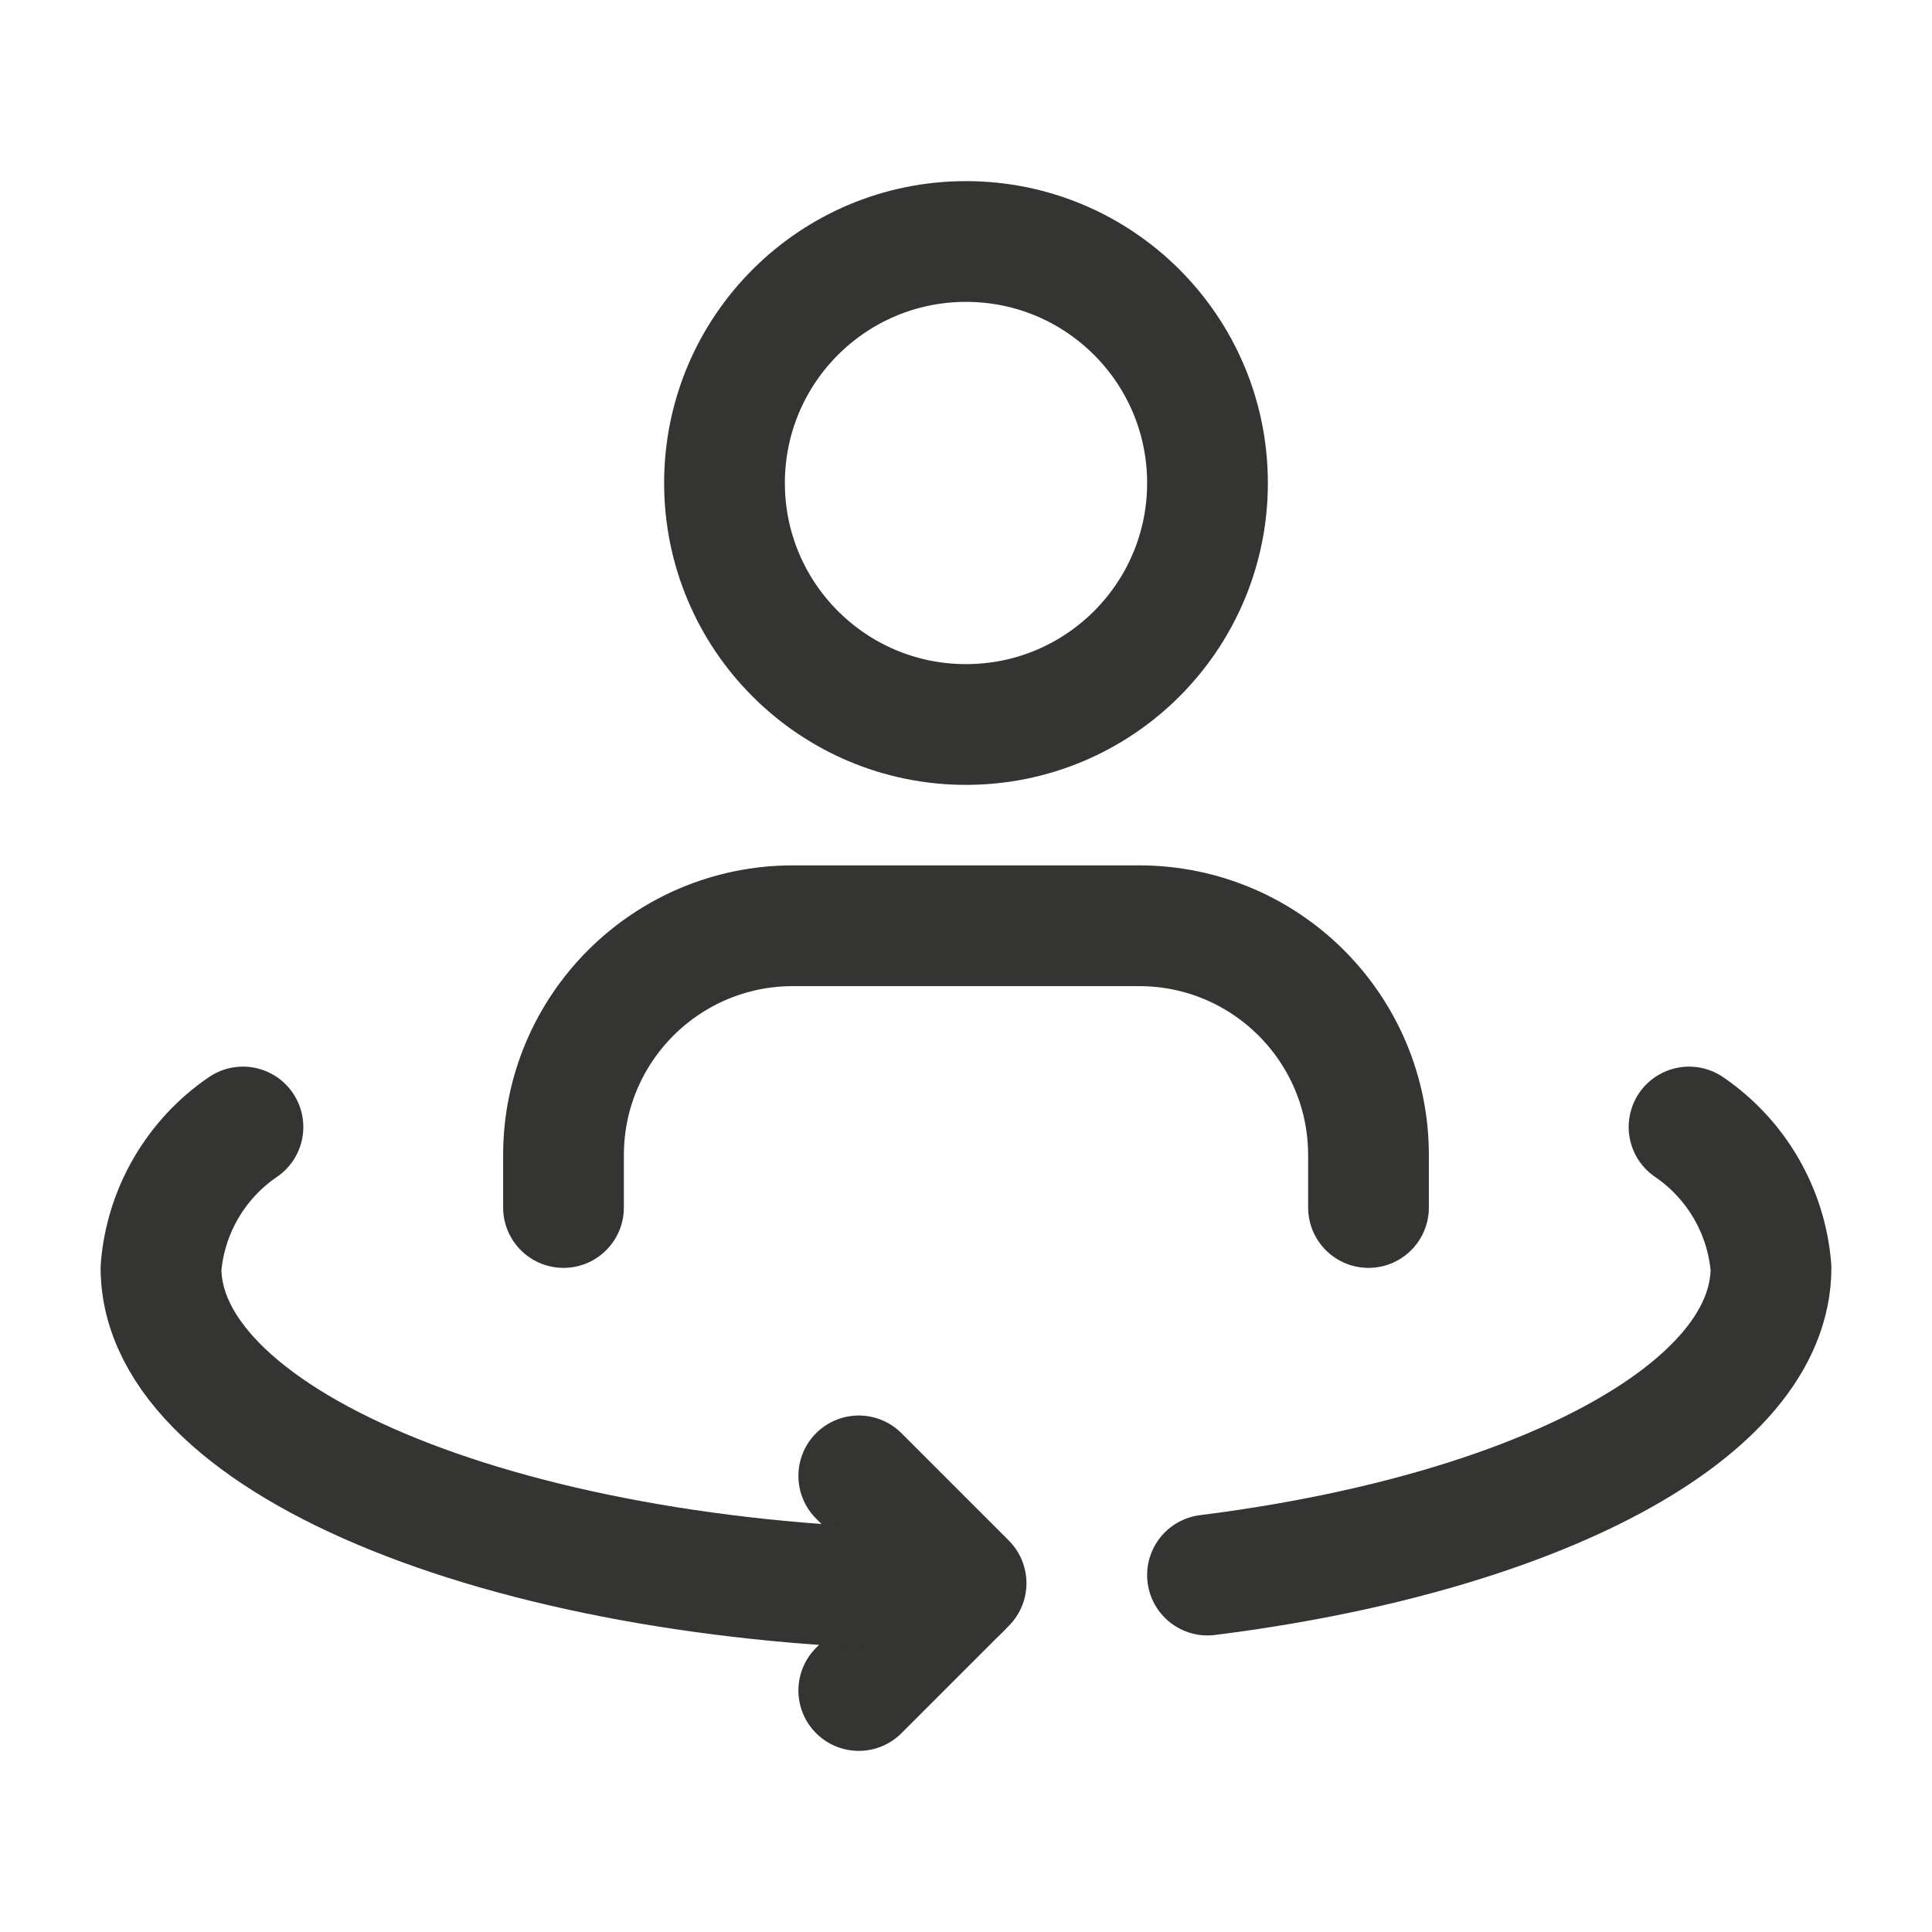
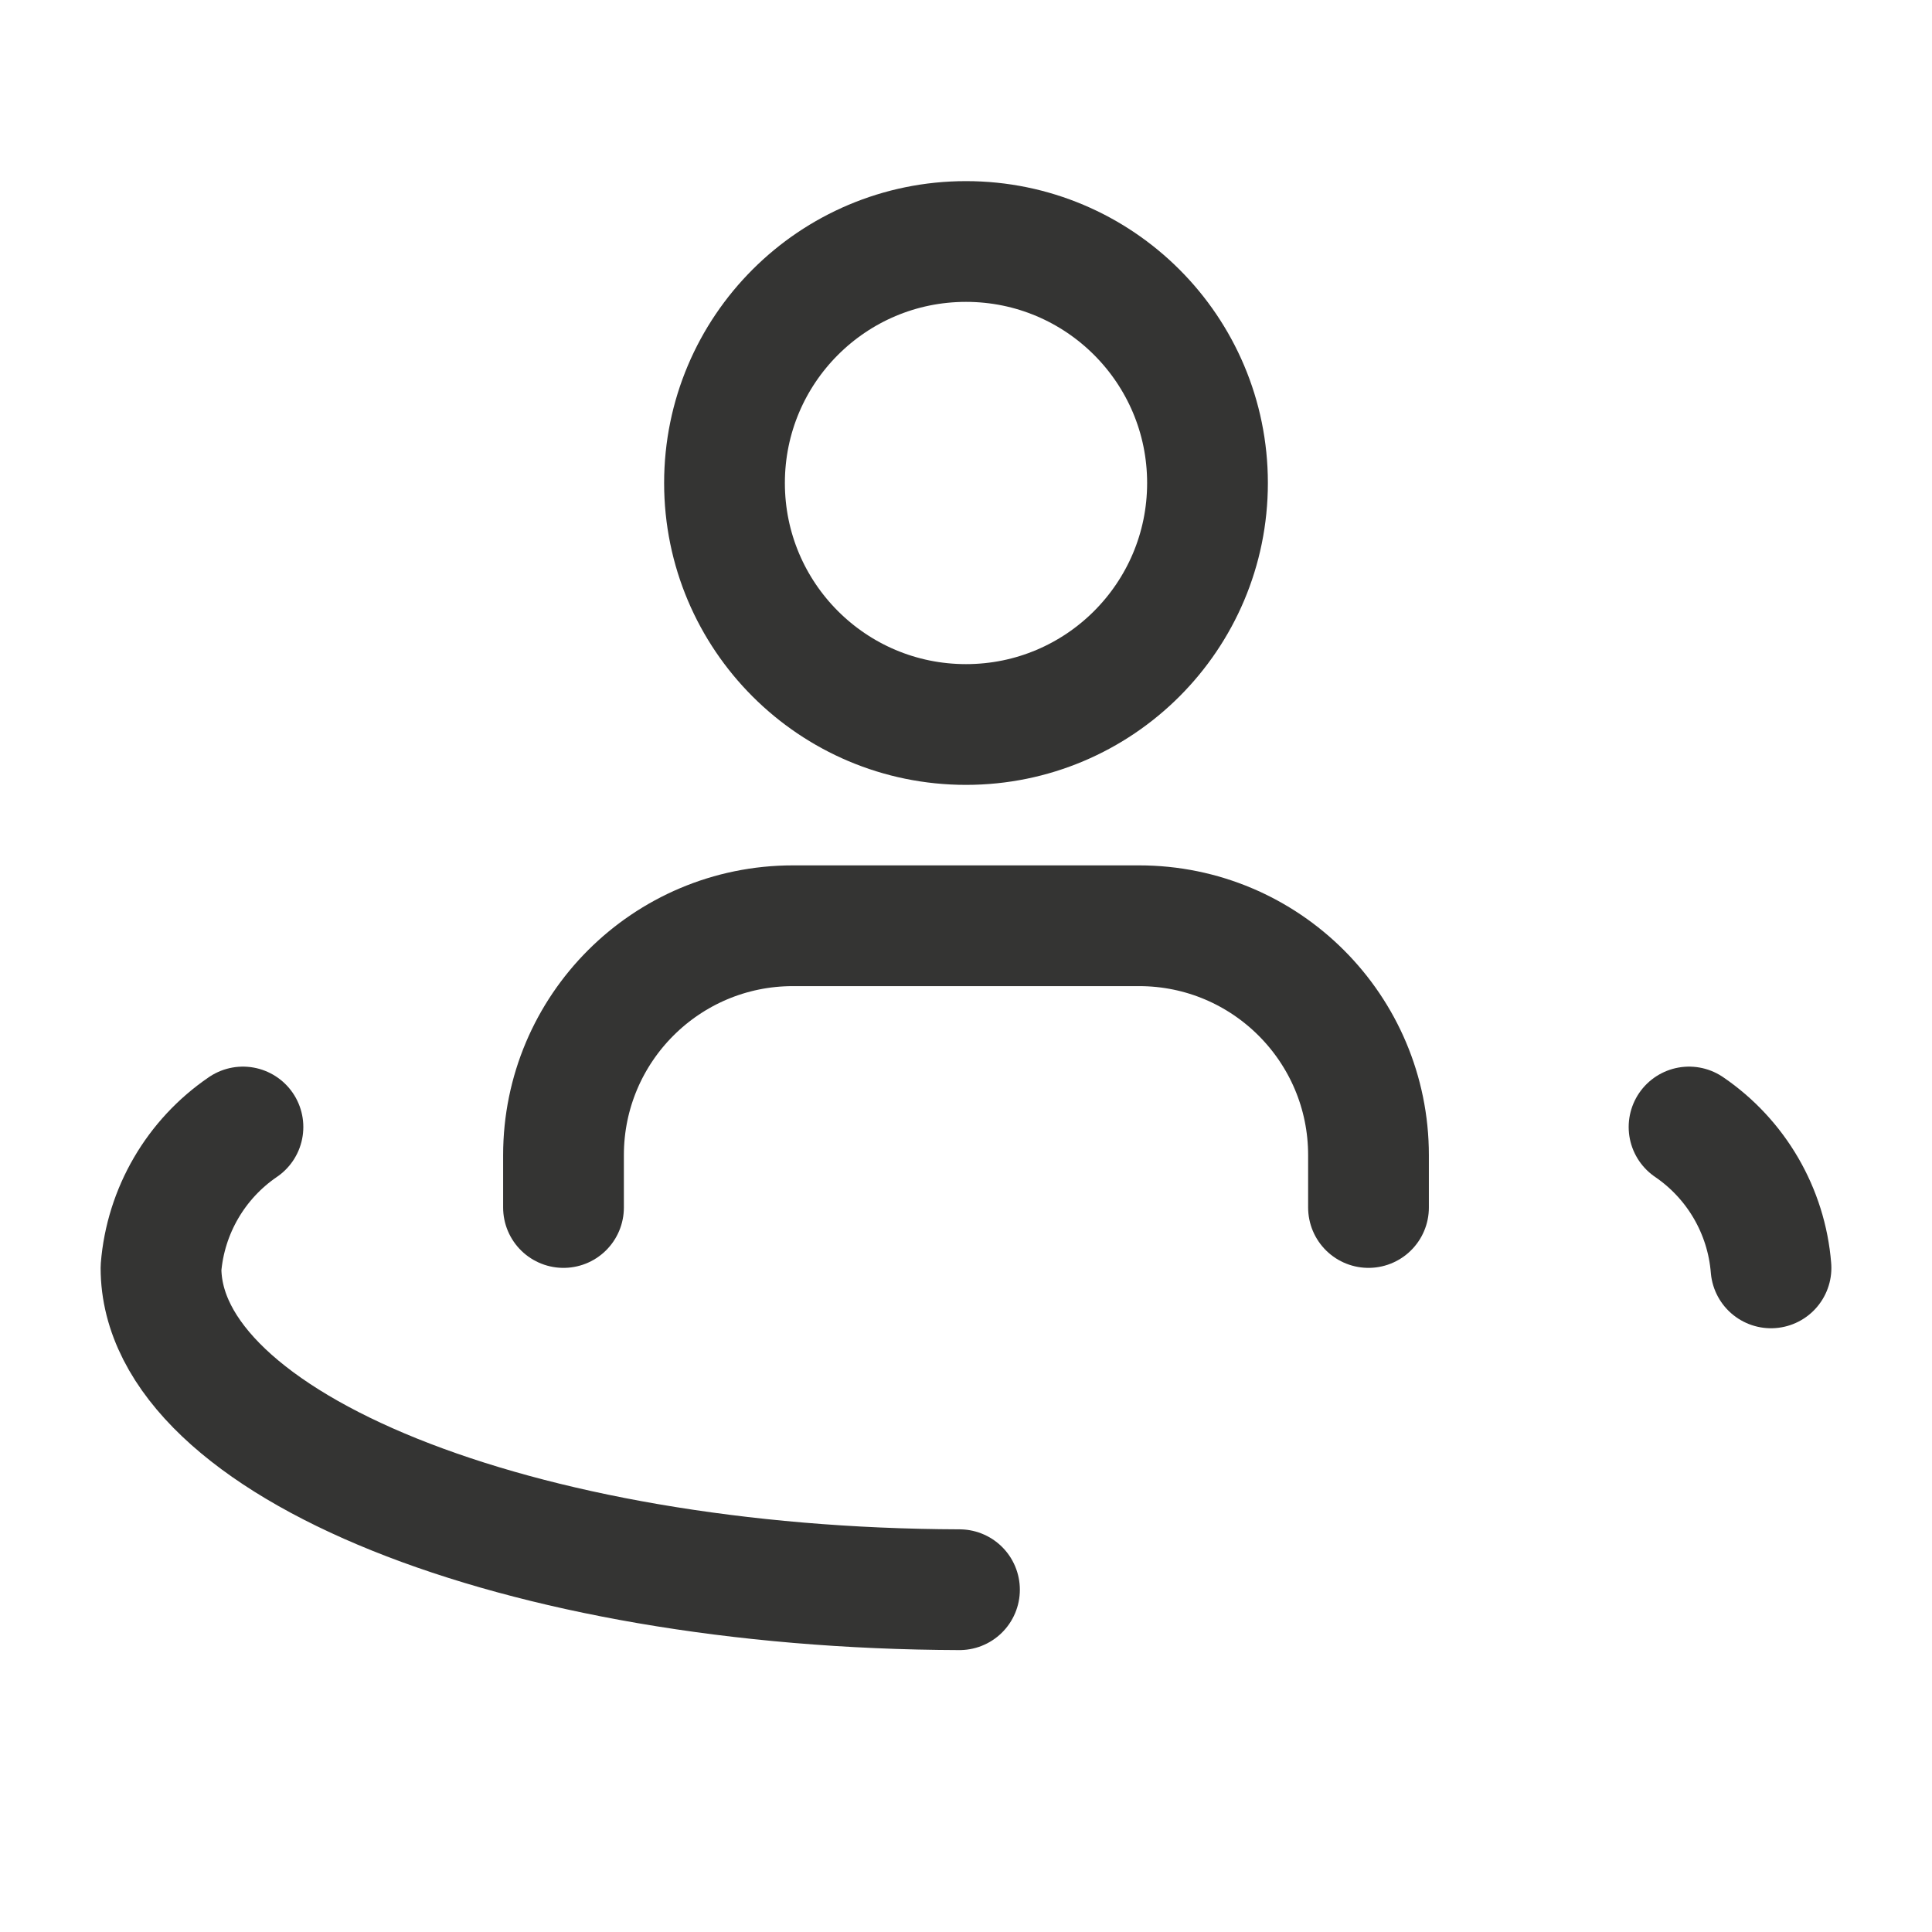
<svg xmlns="http://www.w3.org/2000/svg" width="24" height="24" viewBox="0 0 24 24" fill="none">
  <g id="Group">
    <path id="Path" d="M17 15V14.35C17 12.776 15.724 11.5 14.15 11.5H9.85C8.276 11.5 7 12.776 7 14.35V15" stroke="#343433" stroke-width="1.5" stroke-linecap="round" stroke-linejoin="round" />
    <circle id="Oval" cx="12" cy="6" r="3" stroke="#343433" stroke-width="1.5" stroke-linecap="round" stroke-linejoin="round" />
-     <path id="Path_2" d="M10.668 21L12.001 19.667L10.668 18.334" stroke="#343433" stroke-width="1.5" stroke-linecap="round" stroke-linejoin="round" />
    <path id="Path_3" d="M3.018 14C2.432 14.399 2.057 15.043 2 15.75C2 17.948 6.434 19.731 11.919 19.748" stroke="#343433" stroke-width="1.5" stroke-linecap="round" stroke-linejoin="round" />
-     <path id="Path_4" d="M20.982 14C21.568 14.399 21.943 15.043 22 15.75C22 17.541 19.057 19.056 15 19.566" stroke="#343433" stroke-width="1.5" stroke-linecap="round" stroke-linejoin="round" />
+     <path id="Path_4" d="M20.982 14C21.568 14.399 21.943 15.043 22 15.75" stroke="#343433" stroke-width="1.5" stroke-linecap="round" stroke-linejoin="round" />
  </g>
</svg>